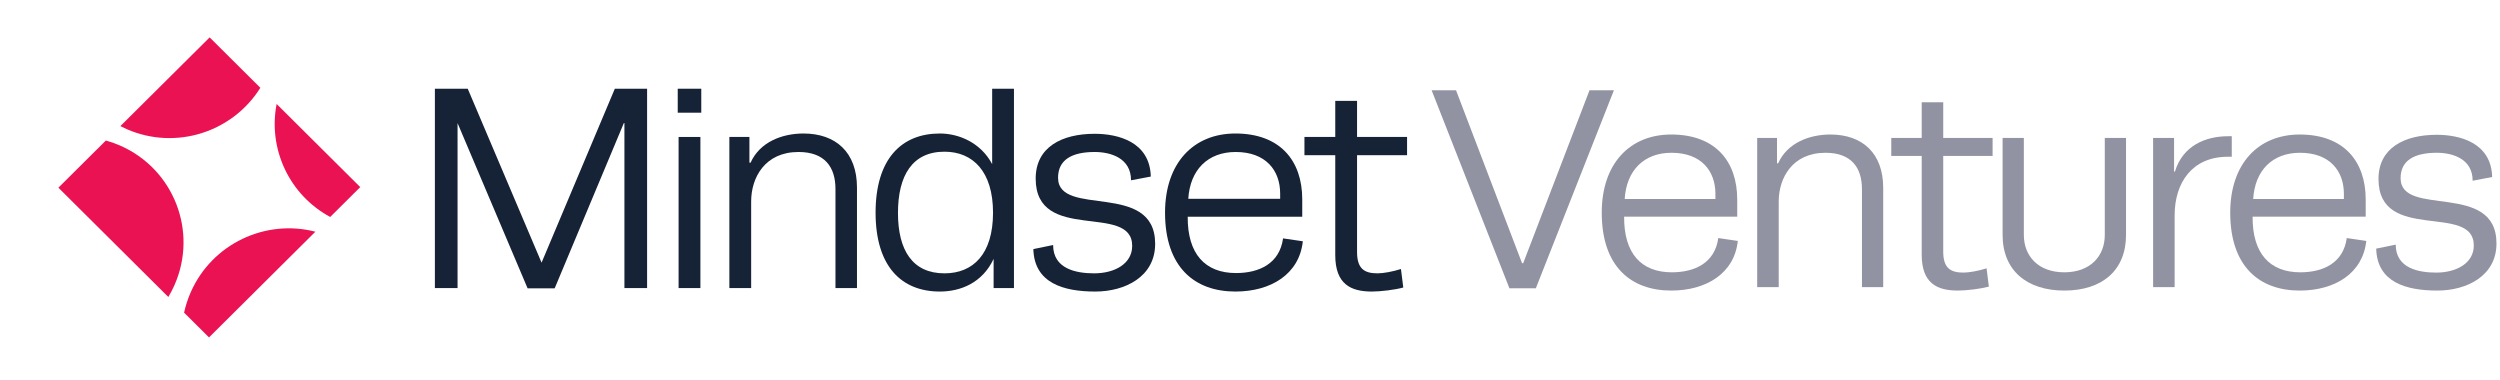
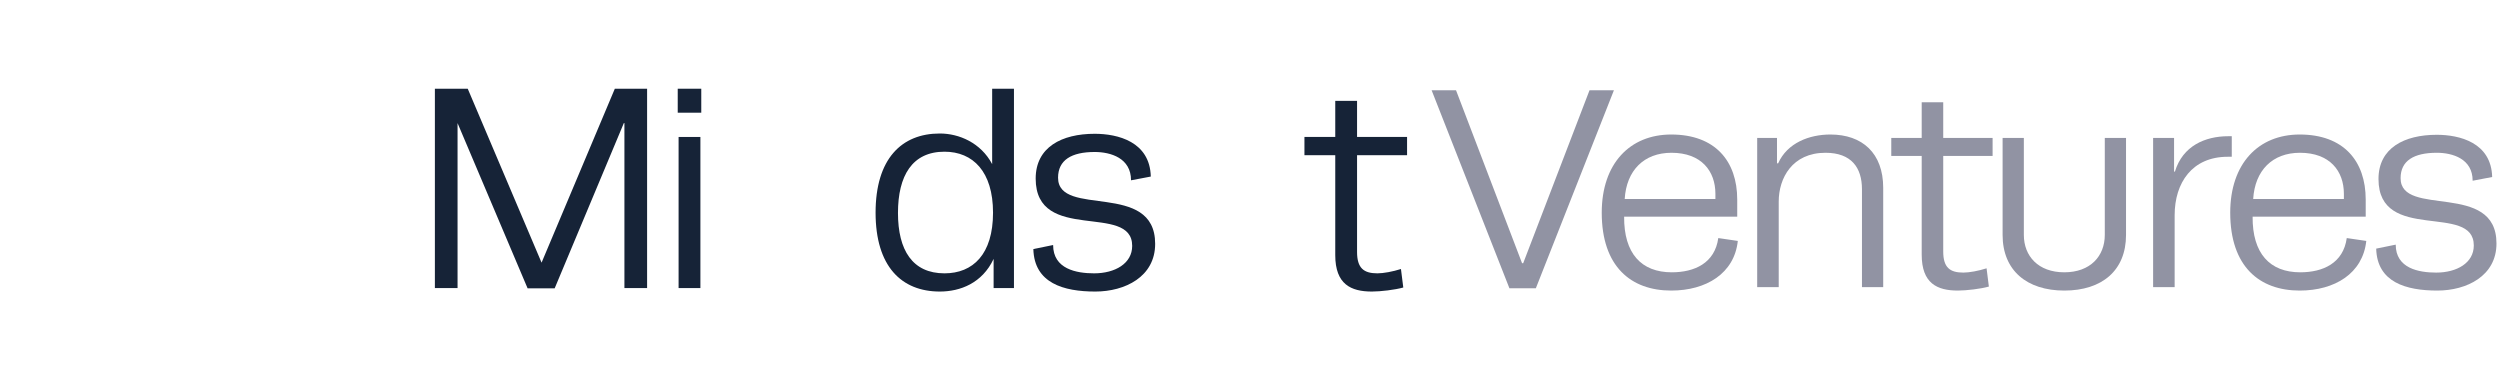
<svg xmlns="http://www.w3.org/2000/svg" width="322" height="49" viewBox="0 0 322 49" fill="none">
  <path d="M196.188 33.897H196.04L187.537 11.629H184.394L194.414 37.131H197.815L207.871 11.629H204.729L196.188 33.897Z" fill="#9193A3" />
  <path d="M221.315 30.663C220.871 33.897 218.246 35.073 215.325 35.073C211.406 35.073 209.151 32.648 209.188 27.908H223.755V25.703C223.755 20.742 220.908 17.325 215.251 17.325C209.927 17.325 206.304 21.073 206.304 27.393C206.304 34.338 210.075 37.425 215.251 37.425C219.762 37.425 223.385 35.22 223.829 31.031L221.315 30.663ZM215.288 19.677C219.133 19.677 220.945 22.028 220.945 24.968V25.629H209.262C209.484 21.955 211.739 19.677 215.288 19.677Z" fill="#9193A3" />
  <path d="M226.326 17.766V36.984H229.099V25.96C229.099 22.947 230.837 19.677 235.125 19.677C238.453 19.677 239.821 21.587 239.821 24.38V36.984H242.557V24.196C242.557 19.713 239.858 17.325 235.754 17.325C233.055 17.325 230.208 18.39 229.025 21.036H228.877V17.766H226.326Z" fill="#9193A3" />
  <path d="M243.596 17.766V20.081H247.515V32.795C247.515 36.506 249.511 37.425 252.173 37.425C253.282 37.425 255.131 37.204 256.166 36.91L255.871 34.559C254.835 34.889 253.652 35.11 252.876 35.11C251.138 35.11 250.288 34.448 250.288 32.391V20.081H256.647V17.766H250.288V13.172H247.515V17.766H243.596Z" fill="#9193A3" />
  <path d="M265.884 37.425C270.727 37.425 273.833 34.853 273.833 30.259V17.766H271.097V30.259C271.097 32.978 269.248 35.073 265.884 35.073C262.519 35.073 260.671 32.978 260.671 30.259V17.766H257.935V30.259C257.935 34.853 261.078 37.425 265.884 37.425Z" fill="#9193A3" />
  <path d="M287.008 17.545C284.013 17.545 281.13 18.795 280.131 22.102H280.02V17.766H277.321V36.984H280.094V27.724C280.094 23.535 282.35 20.191 286.934 20.191H287.452V17.545H287.008Z" fill="#9193A3" />
  <path d="M302.263 30.663C301.819 33.897 299.194 35.073 296.274 35.073C292.355 35.073 290.099 32.648 290.136 27.908H304.703V25.703C304.703 20.742 301.856 17.325 296.2 17.325C290.876 17.325 287.253 21.073 287.253 27.393C287.253 34.338 291.024 37.425 296.2 37.425C300.71 37.425 304.334 35.22 304.777 31.031L302.263 30.663ZM296.237 19.677C300.082 19.677 301.893 22.028 301.893 24.968V25.629H290.21C290.432 21.955 292.687 19.677 296.237 19.677Z" fill="#9193A3" />
  <path d="M318.625 31.619C318.625 33.86 316.444 35.11 313.782 35.11C311.526 35.11 308.569 34.559 308.569 31.509L306.054 32.023C306.165 36.359 309.9 37.425 313.93 37.425C317.701 37.425 321.546 35.551 321.546 31.362C321.546 23.278 309.197 28.091 309.197 22.947C309.197 20.705 310.898 19.677 313.856 19.677C315.889 19.677 318.477 20.448 318.477 23.278L320.991 22.8C320.88 18.354 316.776 17.361 313.856 17.361C309.678 17.361 306.35 19.052 306.35 23.057C306.35 31.362 318.625 26.07 318.625 31.619Z" fill="#9193A3" />
  <path d="M80.35 15.855H80.425V37.104H83.346V11.427H79.19L69.754 33.829L60.244 11.427H56.013V37.104H58.933V15.855L67.957 37.141H71.439L80.35 15.855Z" fill="#162337" />
  <path d="M90.212 17.641H87.403V37.104H90.212V17.641ZM90.324 11.427H87.291V14.515H90.324V11.427Z" fill="#162337" />
-   <path d="M93.941 17.641V37.104H96.75V25.94C96.75 22.888 98.509 19.576 102.853 19.576C106.223 19.576 107.608 21.512 107.608 24.34V37.104H110.379V24.154C110.379 19.614 107.645 17.195 103.489 17.195C100.756 17.195 97.873 18.274 96.675 20.953H96.525V17.641H93.941Z" fill="#162337" />
  <path d="M127.79 11.427V21.139C126.33 18.386 123.522 17.195 121.05 17.195C116.108 17.195 112.775 20.47 112.775 27.391C112.775 34.313 116.108 37.551 121.05 37.551C123.671 37.551 126.517 36.471 127.977 33.346V37.104H130.598V11.427H127.79ZM121.649 35.206C117.531 35.206 115.659 32.229 115.659 27.428C115.659 22.628 117.493 19.539 121.649 19.539C125.319 19.539 127.902 22.107 127.902 27.391C127.902 32.75 125.319 35.206 121.649 35.206Z" fill="#162337" />
  <path d="M145.826 31.671C145.826 33.941 143.617 35.206 140.921 35.206C138.637 35.206 135.642 34.648 135.642 31.559L133.096 32.08C133.208 36.471 136.99 37.551 141.071 37.551C144.89 37.551 148.784 35.653 148.784 31.41C148.784 23.223 136.278 28.098 136.278 22.888C136.278 20.618 138.001 19.576 140.996 19.576C143.056 19.576 145.677 20.358 145.677 23.223L148.223 22.74C148.11 18.237 143.954 17.232 140.996 17.232C136.765 17.232 133.395 18.944 133.395 23C133.395 31.41 145.826 26.052 145.826 31.671Z" fill="#162337" />
-   <path d="M165.258 30.703C164.809 33.978 162.151 35.169 159.193 35.169C155.224 35.169 152.94 32.713 152.977 27.912H167.73V25.68C167.73 20.656 164.847 17.195 159.118 17.195C153.726 17.195 150.057 20.991 150.057 27.391C150.057 34.425 153.876 37.551 159.118 37.551C163.686 37.551 167.355 35.318 167.804 31.076L165.258 30.703ZM159.155 19.576C163.049 19.576 164.884 21.958 164.884 24.935V25.605H153.052C153.277 21.884 155.561 19.576 159.155 19.576Z" fill="#162337" />
  <path d="M168.012 17.641V19.986H171.981V32.862C171.981 36.62 174.003 37.551 176.699 37.551C177.822 37.551 179.694 37.328 180.743 37.03L180.443 34.648C179.395 34.983 178.197 35.206 177.41 35.206C175.651 35.206 174.789 34.536 174.789 32.452V19.986H181.23V17.641H174.789V12.989H171.981V17.641H168.012Z" fill="#162337" />
-   <path fill-rule="evenodd" clip-rule="evenodd" d="M42.531 27.945L46.401 24.099L35.63 13.392C34.51 19.153 37.237 25.096 42.531 27.945ZM15.503 16.243L27.002 4.816L33.533 11.307C29.982 17 22.687 19.395 16.357 16.649C16.066 16.523 15.781 16.387 15.503 16.243ZM21.681 38.252L7.521 24.175L13.637 18.098C14.242 18.266 14.843 18.478 15.435 18.735C22.376 21.746 25.527 29.798 22.474 36.719C22.239 37.253 21.974 37.764 21.681 38.252ZM40.621 29.843L26.92 43.459L23.711 40.269C23.904 39.379 24.189 38.495 24.571 37.628C27.328 31.377 34.202 28.186 40.621 29.843Z" fill="#EB1253" />
</svg>